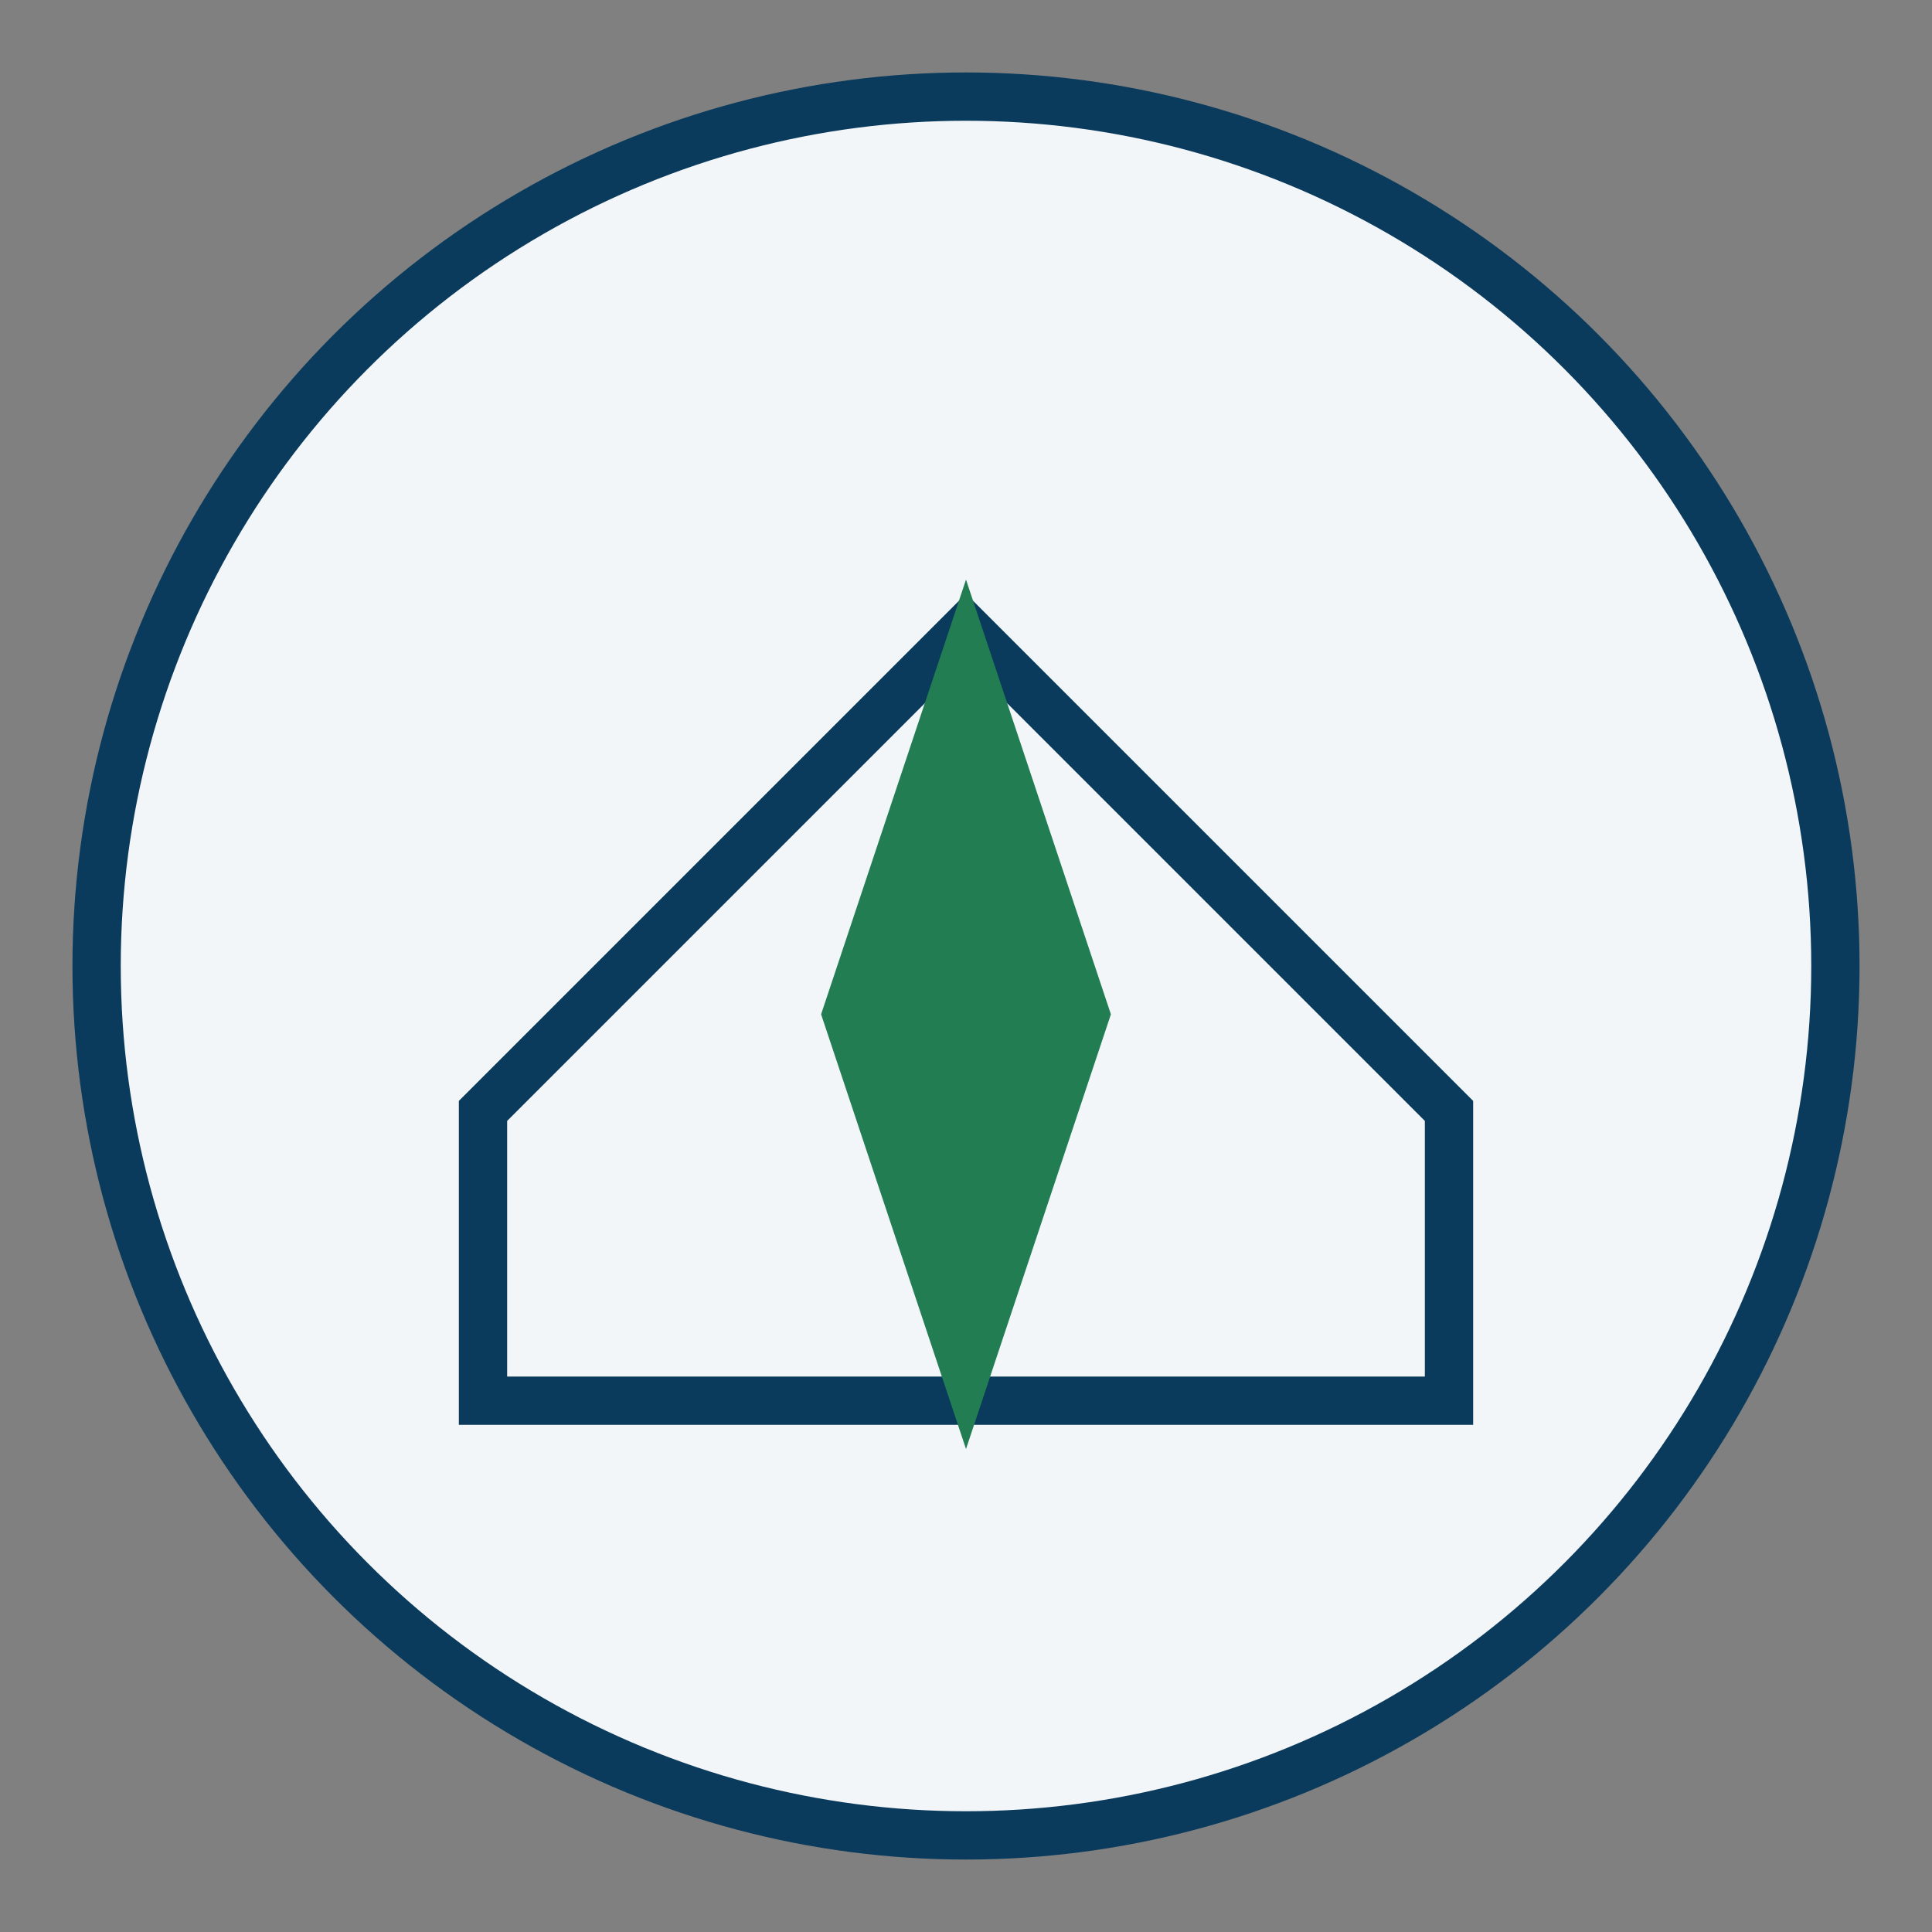
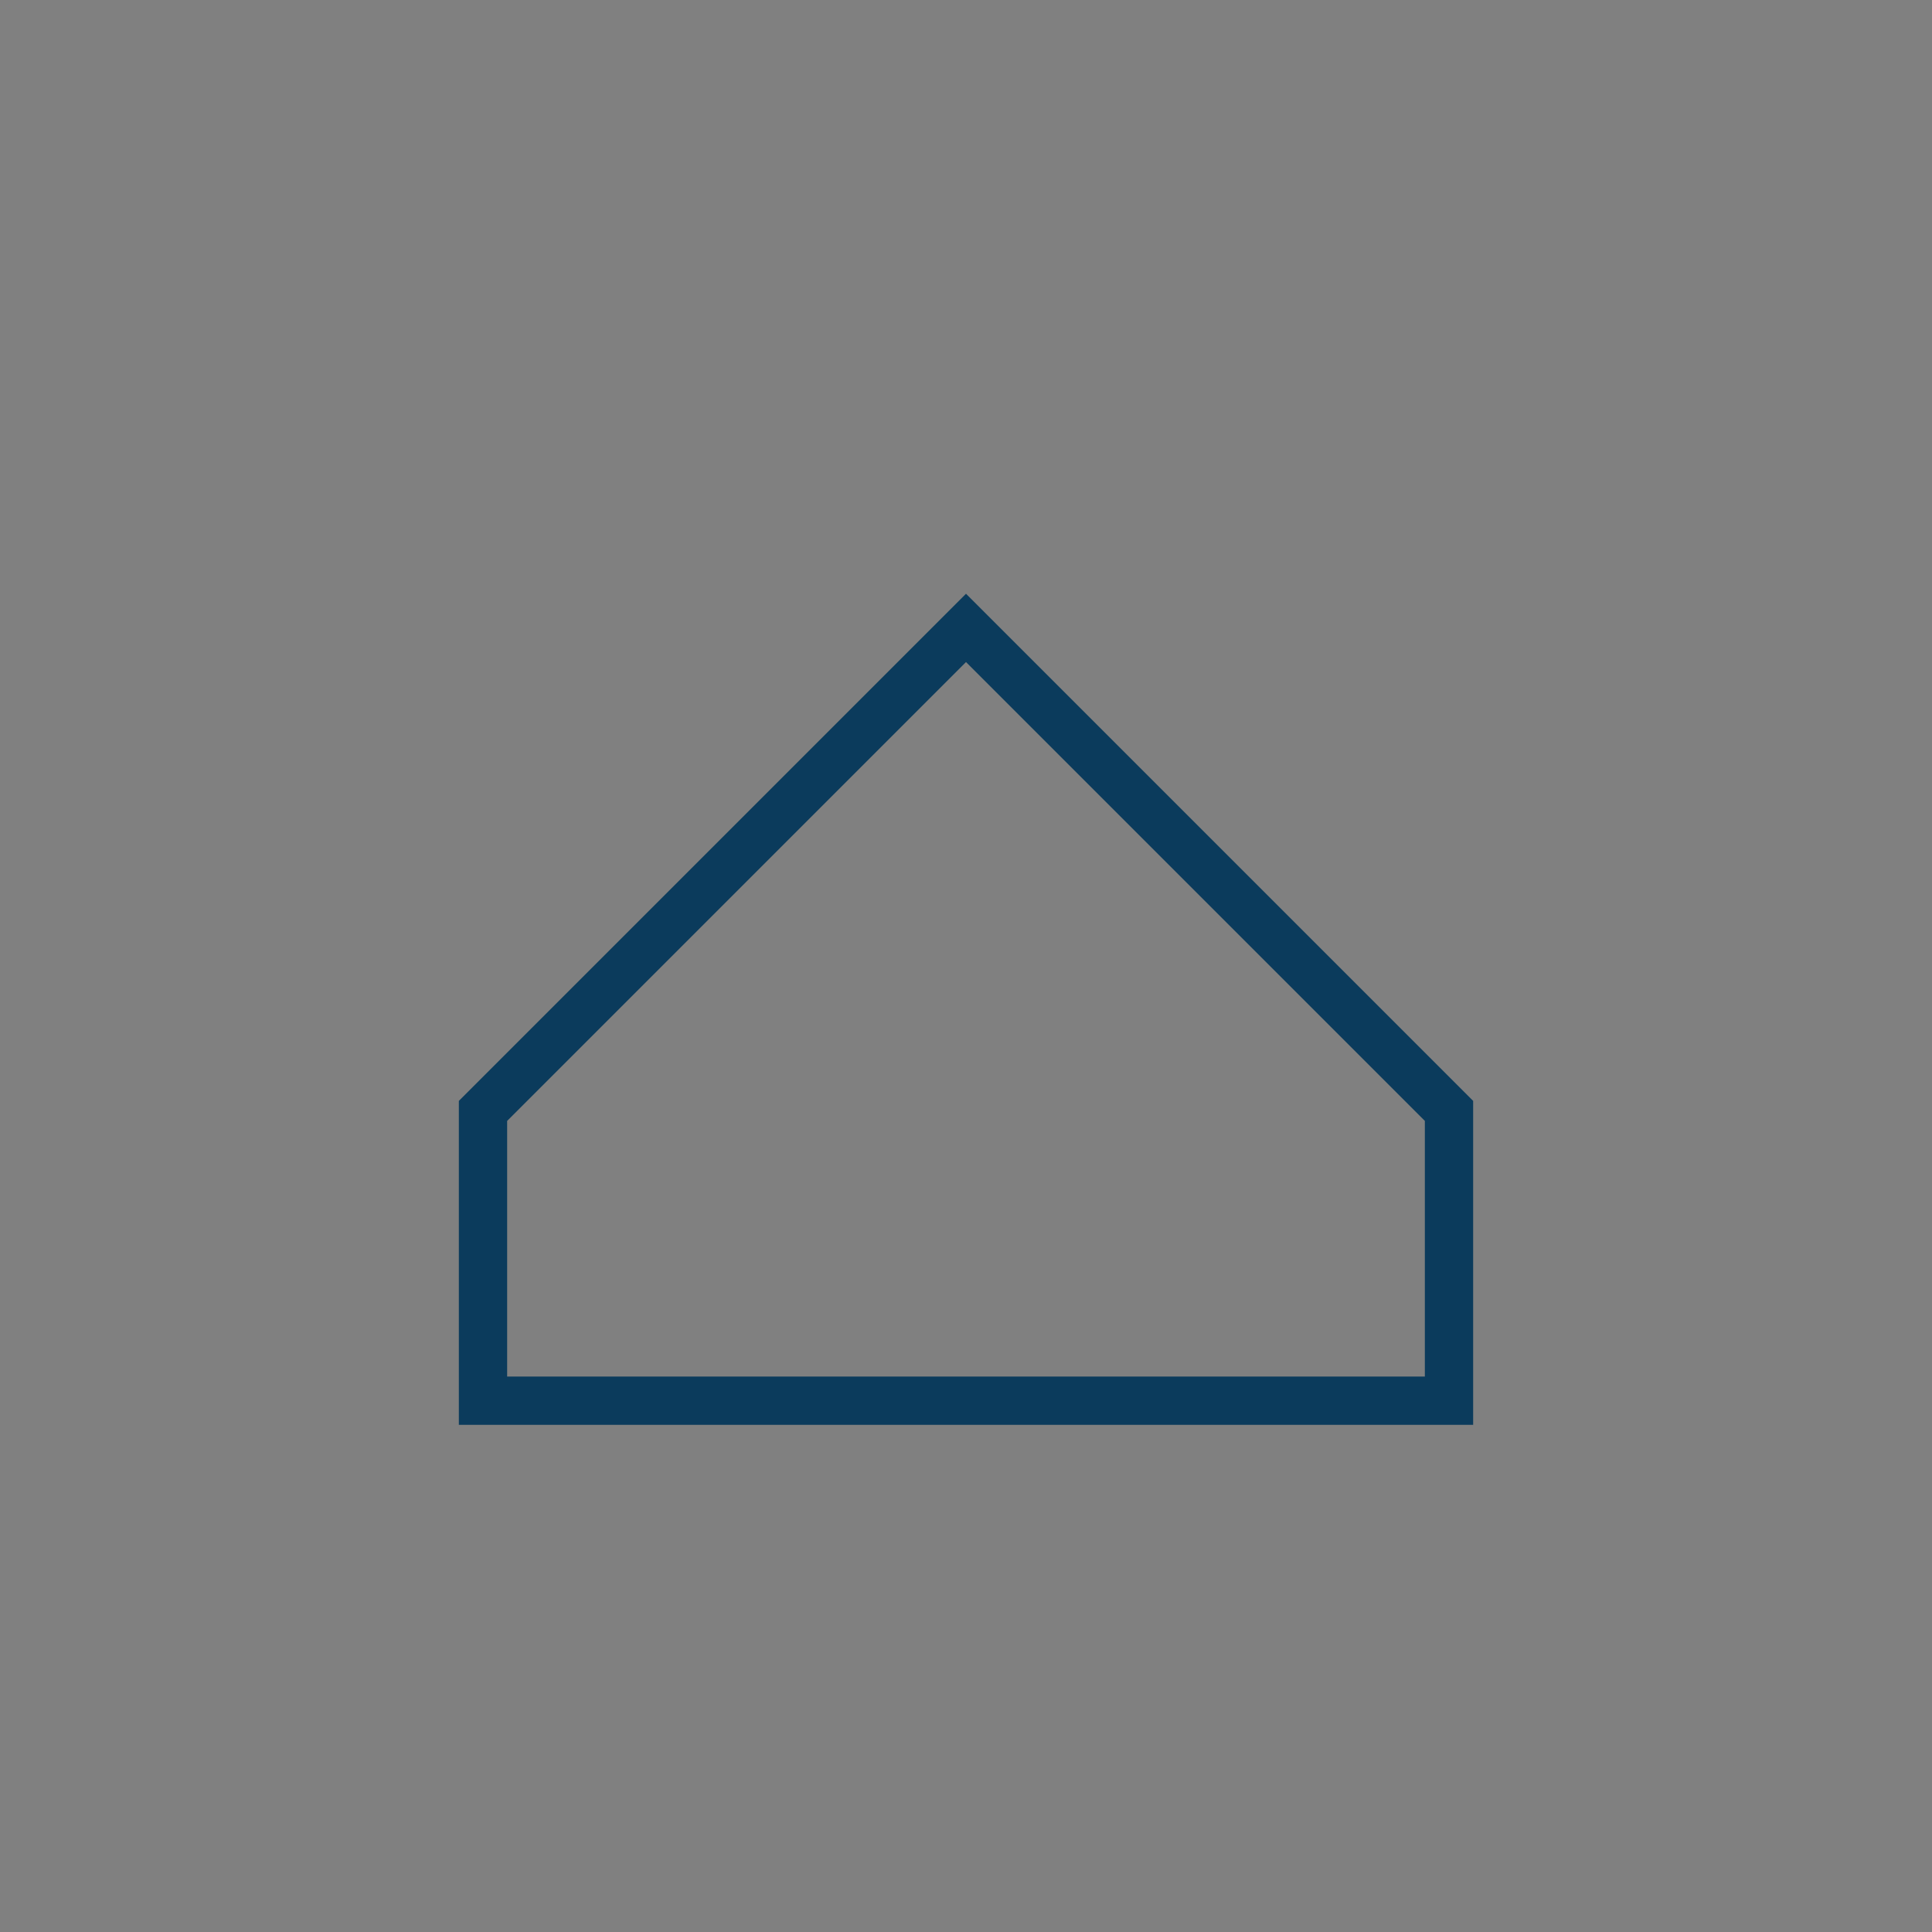
<svg xmlns="http://www.w3.org/2000/svg" width="40" height="40" viewBox="0 0 40 40">
  <rect x="0" y="0" width="40" height="40" fill="#808080" stroke="none" />
-   <circle cx="20" cy="20" r="18" fill="#F3F6F9" stroke="#0B3B5C" />
  <path d="M10 23l10-10 10 10v6H10z" fill="none" stroke="#0B3B5C" />
-   <path d="M20 12l3 9-3 9-3-9z" fill="#227D53" />
</svg>